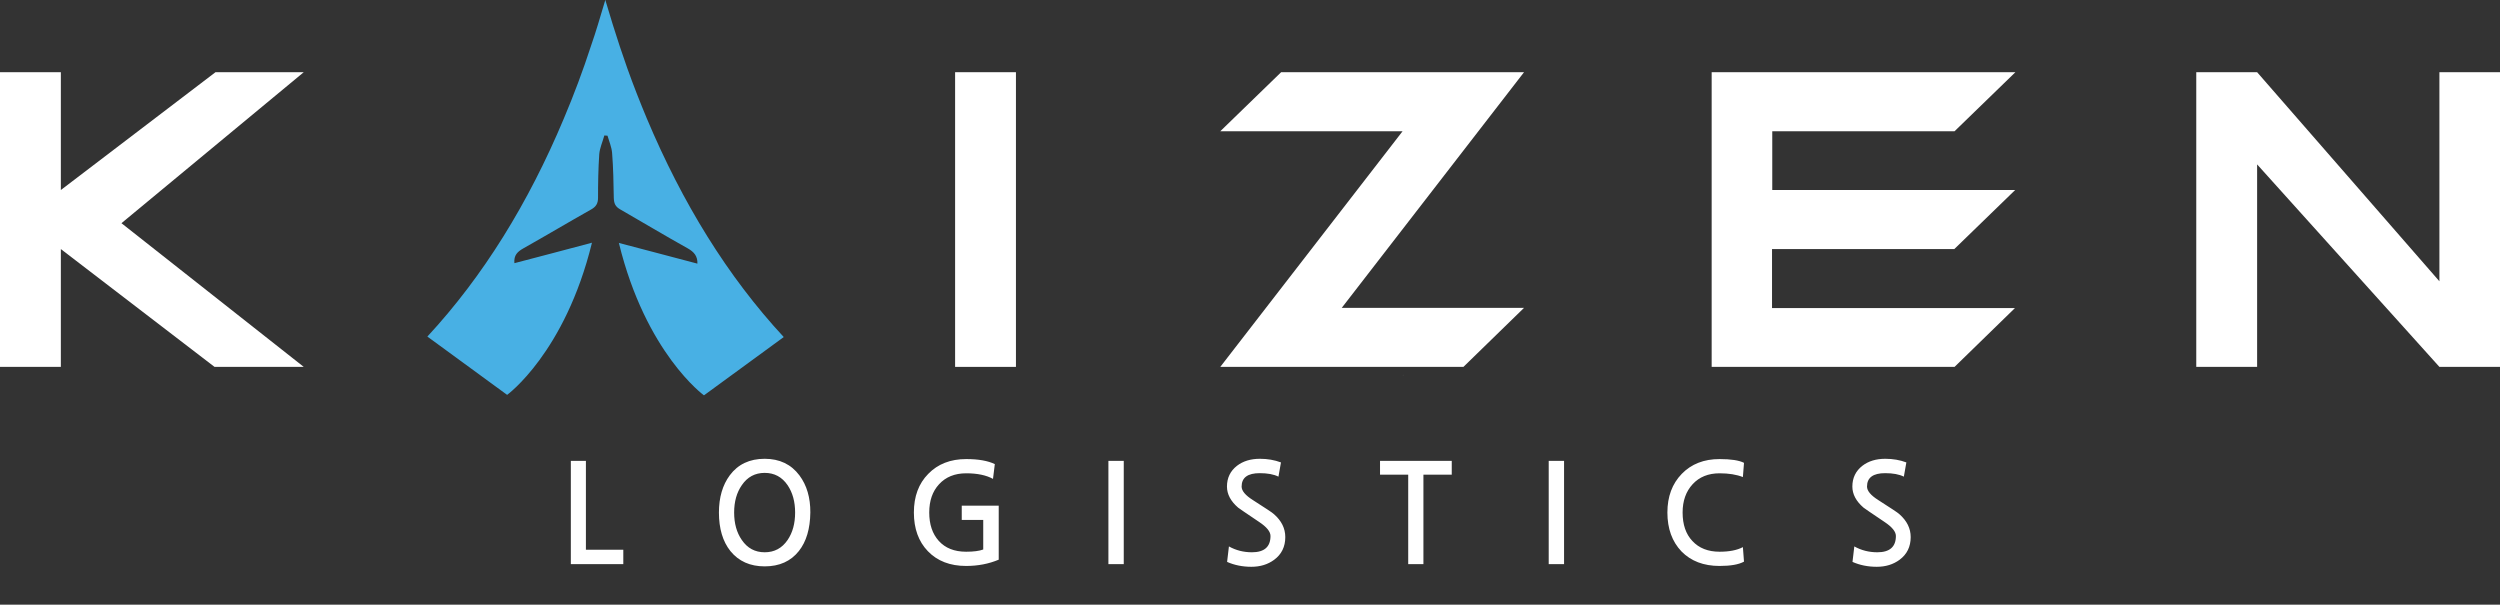
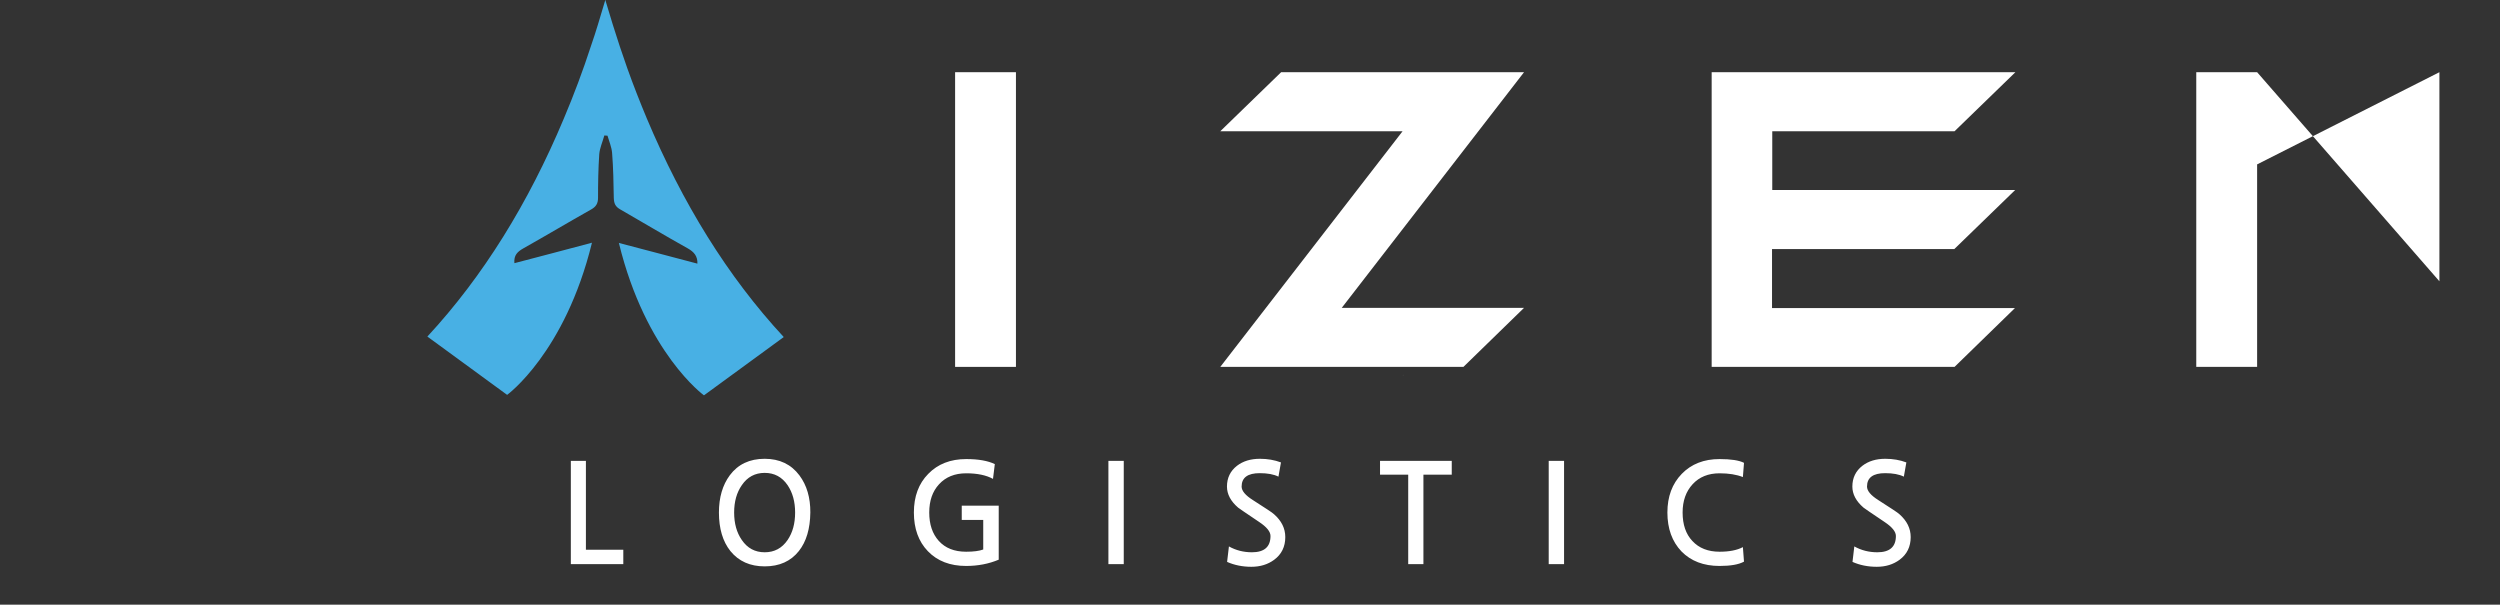
<svg xmlns="http://www.w3.org/2000/svg" width="215" height="52" viewBox="0 0 215 52" fill="none">
  <rect x="0" y="0" width="215" height="52" fill="#333333" stroke="none" />
  <path d="M53.604 48.516H49.092V39.636H50.388V47.28H53.604V48.516ZM65.764 40.668C64.933 40.668 64.276 41.02 63.797 41.724C63.356 42.356 63.136 43.14 63.136 44.076C63.136 45.02 63.356 45.808 63.797 46.44C64.276 47.144 64.933 47.496 65.764 47.496C66.597 47.496 67.252 47.144 67.733 46.44C68.165 45.808 68.38 45.02 68.38 44.076C68.38 43.148 68.165 42.364 67.733 41.724C67.252 41.02 66.597 40.668 65.764 40.668ZM65.764 39.456C67.044 39.456 68.04 39.932 68.752 40.884C69.385 41.732 69.697 42.796 69.689 44.076C69.672 45.476 69.344 46.58 68.704 47.388C68.008 48.268 67.028 48.708 65.764 48.708C64.508 48.708 63.525 48.268 62.812 47.388C62.157 46.564 61.828 45.46 61.828 44.076C61.828 42.78 62.141 41.712 62.764 40.872C63.468 39.928 64.469 39.456 65.764 39.456ZM85.89 43.488V48.132C85.034 48.492 84.098 48.672 83.082 48.672C81.706 48.672 80.61 48.248 79.794 47.4C78.994 46.568 78.594 45.46 78.594 44.076C78.594 42.692 79.006 41.584 79.83 40.752C80.654 39.904 81.742 39.48 83.094 39.48C84.134 39.48 84.954 39.624 85.554 39.912L85.398 41.184C84.814 40.864 84.046 40.704 83.094 40.704C82.11 40.704 81.33 41.02 80.754 41.652C80.194 42.26 79.914 43.068 79.914 44.076C79.914 45.092 80.186 45.904 80.73 46.512C81.29 47.136 82.074 47.448 83.082 47.448C83.73 47.448 84.222 47.384 84.558 47.256V44.712H82.71V43.488H85.89ZM96.643 48.516H95.323V39.636H96.643V48.516ZM109.947 40.992C109.547 40.792 109.011 40.692 108.339 40.692C107.299 40.692 106.779 41.076 106.779 41.844C106.779 42.212 107.103 42.6 107.751 43.008C108.287 43.352 108.707 43.624 109.011 43.824C109.315 44.024 109.499 44.156 109.563 44.22C110.211 44.788 110.535 45.444 110.535 46.188C110.535 47.02 110.215 47.672 109.575 48.144C109.031 48.544 108.379 48.744 107.619 48.744C106.859 48.744 106.163 48.604 105.531 48.324L105.687 46.992C106.287 47.328 106.947 47.496 107.667 47.496C108.731 47.496 109.263 47.028 109.263 46.092C109.263 45.724 108.939 45.324 108.291 44.892C107.707 44.5 107.263 44.2 106.959 43.992C106.663 43.784 106.503 43.672 106.479 43.656C105.839 43.104 105.519 42.5 105.519 41.844C105.519 41.1 105.807 40.504 106.383 40.056C106.903 39.656 107.559 39.456 108.351 39.456C109.007 39.456 109.611 39.56 110.163 39.768L109.947 40.992ZM124.85 40.824H122.414V48.516H121.106V40.824H118.682V39.636H124.85V40.824ZM134.509 48.516H133.189V39.636H134.509V48.516ZM149.984 48.3C149.536 48.548 148.836 48.672 147.884 48.672C146.516 48.672 145.424 48.256 144.608 47.424C143.8 46.576 143.396 45.46 143.396 44.076C143.396 42.708 143.808 41.6 144.632 40.752C145.456 39.904 146.54 39.48 147.884 39.48C148.86 39.48 149.56 39.588 149.984 39.804L149.888 41.028C149.344 40.812 148.676 40.704 147.884 40.704C146.916 40.704 146.144 41.016 145.568 41.64C144.992 42.264 144.704 43.076 144.704 44.076C144.704 45.116 144.984 45.932 145.544 46.524C146.112 47.14 146.892 47.448 147.884 47.448C148.724 47.448 149.392 47.316 149.888 47.052L149.984 48.3ZM163.731 40.992C163.331 40.792 162.795 40.692 162.123 40.692C161.083 40.692 160.563 41.076 160.563 41.844C160.563 42.212 160.887 42.6 161.535 43.008C162.071 43.352 162.491 43.624 162.795 43.824C163.099 44.024 163.283 44.156 163.347 44.22C163.995 44.788 164.319 45.444 164.319 46.188C164.319 47.02 163.999 47.672 163.359 48.144C162.815 48.544 162.163 48.744 161.403 48.744C160.643 48.744 159.947 48.604 159.315 48.324L159.471 46.992C160.071 47.328 160.731 47.496 161.451 47.496C162.515 47.496 163.047 47.028 163.047 46.092C163.047 45.724 162.723 45.324 162.075 44.892C161.491 44.5 161.047 44.2 160.743 43.992C160.447 43.784 160.287 43.672 160.263 43.656C159.623 43.104 159.303 42.5 159.303 41.844C159.303 41.1 159.591 40.504 160.167 40.056C160.687 39.656 161.343 39.456 162.135 39.456C162.791 39.456 163.395 39.56 163.947 39.768L163.731 40.992Z" fill="white" />
  <g clip-path="url(#clip0_44_157)">
    <path d="M120.665 32.24C120.686 32.261 120.686 32.261 120.686 32.261H120.645L120.665 32.24Z" fill="white" />
-     <path d="M0 31.552V6.209H5.233V16.342L18.533 6.209H26.122L10.445 19.194L26.122 31.552H18.45L5.233 21.419V31.552H0Z" fill="white" />
    <path d="M87.371 6.209V31.552H82.139V6.209H87.371Z" fill="white" />
    <path d="M125.855 31.552H104.945L120.623 11.286H104.945L110.178 6.209H131.067L115.39 26.476H131.067L125.855 31.552Z" fill="white" />
    <path d="M152.415 16.342H173.304L168.071 21.419H152.394V26.496H173.283L168.092 31.552H147.203V6.209H173.325L168.092 11.286H152.415V16.342Z" fill="white" />
-     <path d="M188.879 31.552V6.209H194.112L209.789 24.19V6.209H215.022V31.552H209.789L194.112 14.138V31.552H188.879Z" fill="white" />
+     <path d="M188.879 31.552V6.209H194.112L209.789 24.19V6.209H215.022H209.789L194.112 14.138V31.552H188.879Z" fill="white" />
    <path d="M67.4 28.984L67.379 29.004L60.541 34C60.541 34 55.538 30.38 53.223 20.893C55.496 21.48 57.727 22.087 59.978 22.673C59.999 22.026 59.686 21.662 59.144 21.359C57.184 20.267 55.267 19.114 53.328 18.001C52.911 17.759 52.806 17.495 52.786 17.03C52.765 15.736 52.744 14.441 52.64 13.147C52.598 12.641 52.389 12.176 52.244 11.67C52.16 11.67 52.056 11.65 51.973 11.65C51.827 12.196 51.577 12.722 51.535 13.268C51.451 14.522 51.431 15.776 51.431 17.01C51.431 17.495 51.264 17.779 50.826 18.021C48.887 19.114 46.948 20.267 45.01 21.359C44.509 21.642 44.176 21.945 44.238 22.633C46.427 22.067 48.616 21.48 50.909 20.873C48.595 30.339 43.613 33.959 43.613 33.959L36.754 28.944C41.57 23.745 45.447 17.455 48.491 10.194C49.346 8.171 50.138 6.068 50.847 3.883C51.055 3.297 51.243 2.69 51.431 2.083C51.639 1.396 51.847 0.708 52.056 0L52.077 0V0.061C52.285 0.748 52.494 1.436 52.702 2.124C53.098 3.398 53.515 4.652 53.953 5.886C54.474 7.342 55.037 8.778 55.621 10.174C58.685 17.455 62.563 23.766 67.4 28.984Z" fill="#48B0E4" />
  </g>
  <defs>
    <clipPath id="clip0_44_157">
      <rect width="215" height="34" fill="white" />
    </clipPath>
  </defs>
</svg>